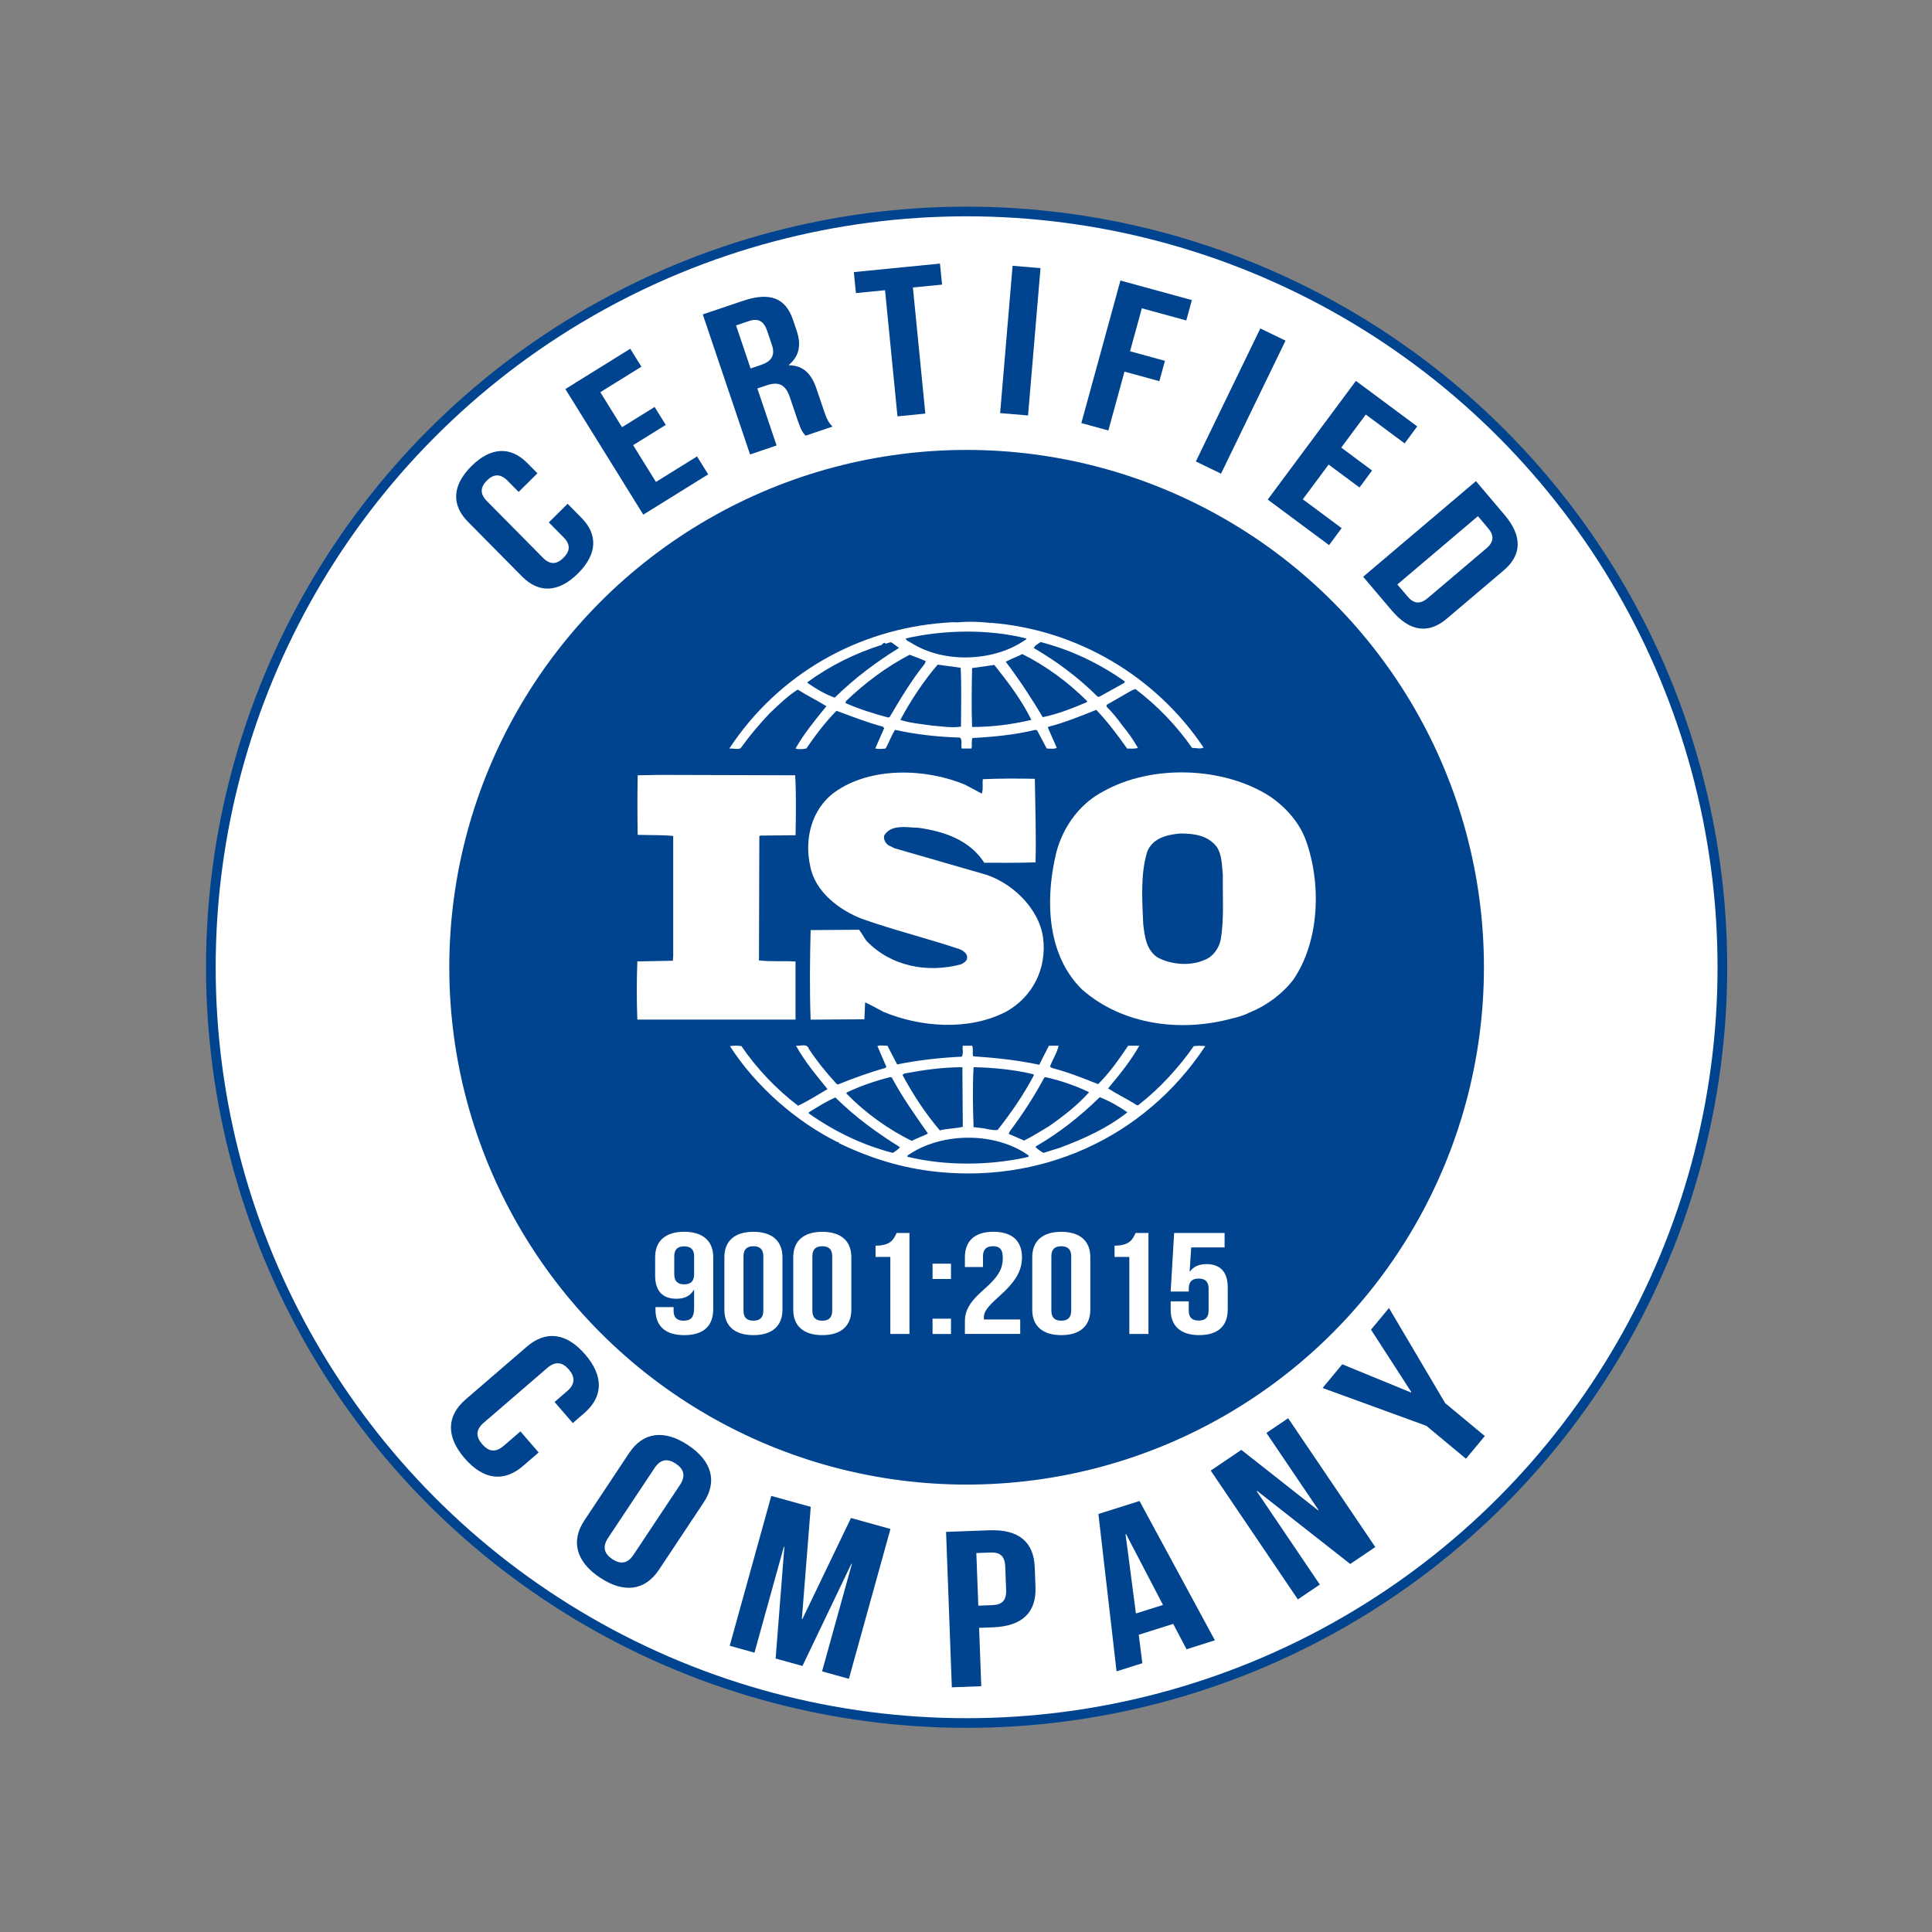
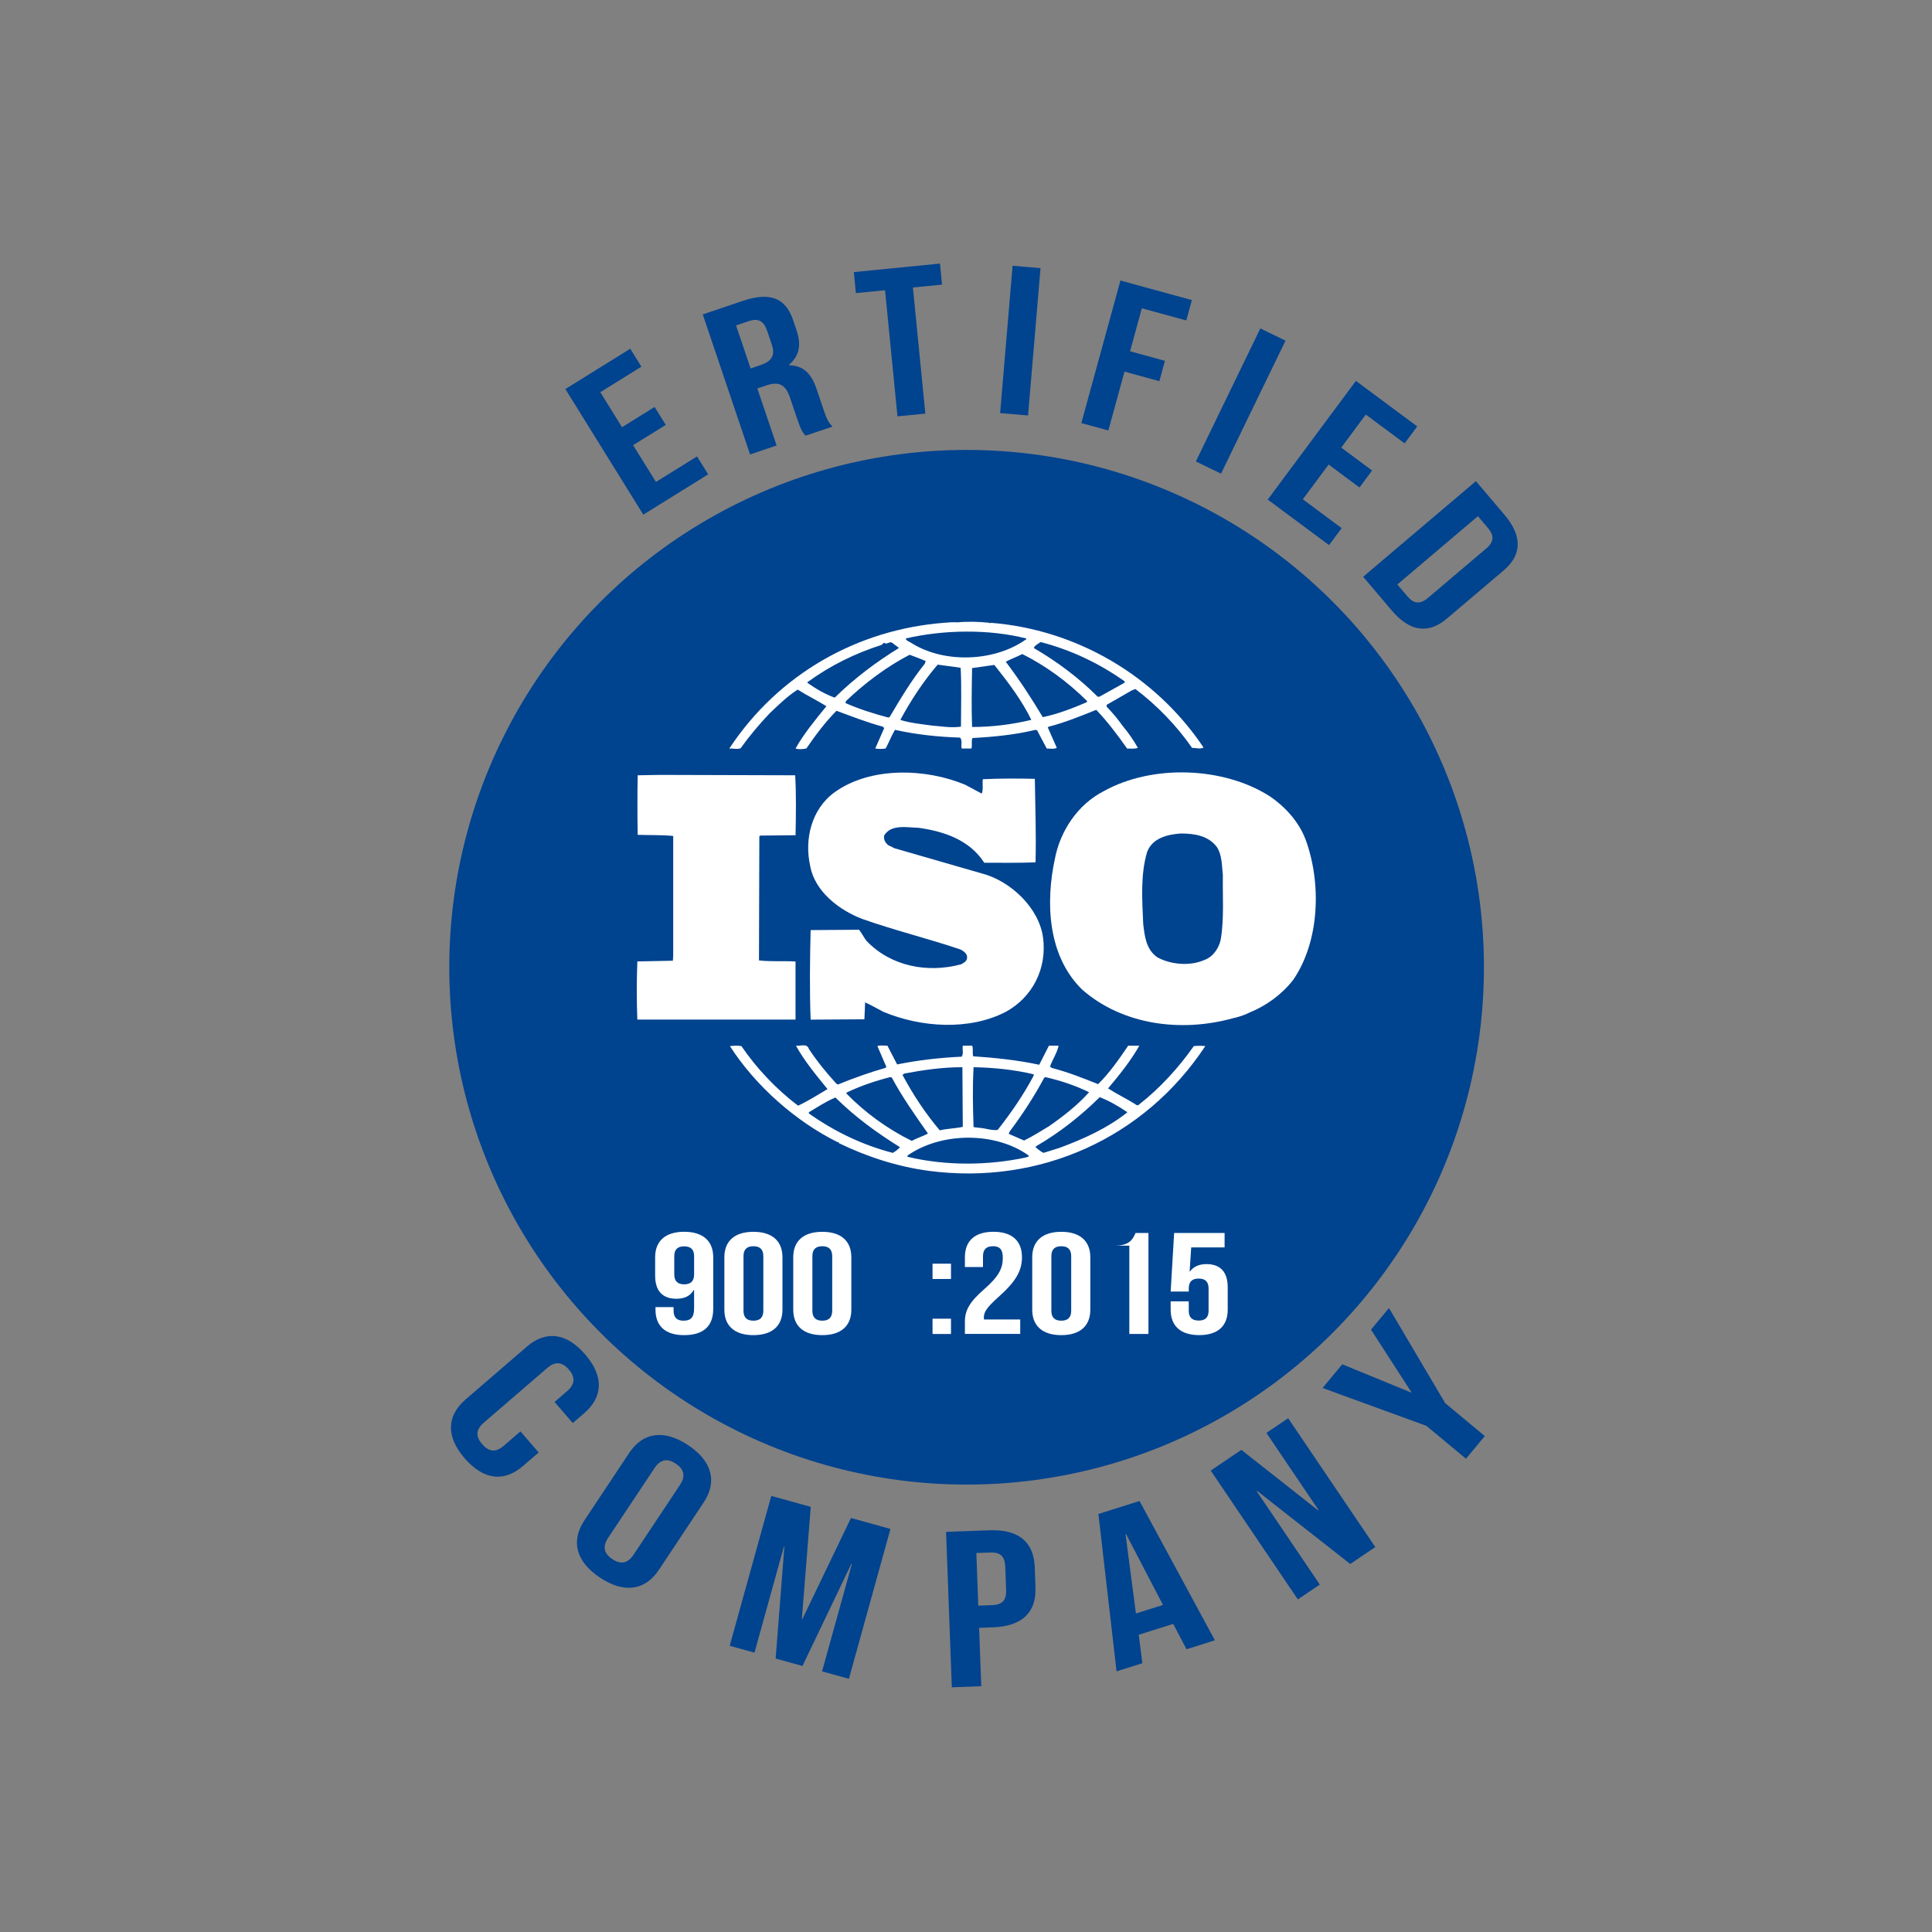
<svg xmlns="http://www.w3.org/2000/svg" id="_圖層_1" data-name="圖層 1" viewBox="0 0 600 600">
  <rect x="0" y="0" width="600" height="600" fill="#808080" stroke="none" />
  <defs>
    <style>
      .cls-1, .cls-2 {
        fill: #fff;
      }

      .cls-3 {
        fill: #00438f;
      }

      .cls-2 {
        stroke: #00438f;
        stroke-miterlimit: 10;
        stroke-width: 3px;
      }
    </style>
  </defs>
-   <circle class="cls-2" cx="300.19" cy="300.39" r="234.71" />
  <circle class="cls-3" cx="300.19" cy="300.39" r="160.66" />
  <g>
    <path class="cls-1" d="M405.41,260.6c-2.01-5.27-6.13-9.97-11.15-13.36-14.48-9.2-36.55-9.86-51.47-1.54-8.14,4.15-13.48,12.37-15.15,20.82-3.02,13.89-2.24,30.42,8.46,40.83,12.49,10.94,30.64,13.36,46.8,8.87.76-.15,3.2-.76,4.88-1.65l.48-.2c5.01-2.08,9.8-5.48,13.37-10.08,8.25-12.05,8.81-30.11,3.79-43.68ZM379.11,291.8c-.56,2.63-2.34,5.37-5.13,6.35-4.45,1.96-10.47,1.42-14.59-.87-3.45-2.42-3.9-6.46-4.35-10.29-.34-7.55-.88-15.54,1.23-22.45,1.66-4.28,6.23-5.37,10.36-5.69,4.35,0,8.57.66,11.25,4.16,1.67,2.51,1.56,5.8,1.89,8.76-.12,6.24.44,13.68-.67,20.03Z" />
    <path class="cls-1" d="M247.07,298.6c-3.68-.22-7.8.1-11.36-.34l.11-38.44.22-.32,11.03-.11c.12-6.24.22-12.93-.12-18.62l-41.99-.12-6.92.12c-.11,5.8-.11,12.58,0,18.5,3.79.12,7.35,0,11.03.34v37.22l-.11,1.53-11.03.22c-.23,6.12-.23,12.04,0,18.06h49.13v-18.06Z" />
    <path class="cls-1" d="M370.75,324.87c-4.68,6.68-10.58,13.14-17.03,18.17-.23.34-.9.21-1.11-.11-2.8-1.75-5.8-3.17-8.48-4.92,3.57-4.27,7.02-8.54,9.7-13.26h-3.46c-2.78,4.07-5.67,8.33-9.35,11.94-4.91-1.97-9.36-3.72-14.38-5.04l-.55-.42c.78-2.21,2.22-4.29,2.67-6.48h-3.01l-3.01,5.92c-6.57-1.42-13.81-2.19-20.5-2.63-.34-.98.11-2.41-.34-3.29h-2.89c-.23,1.32.33,2.31-.34,3.41-6.91.32-13.59,1.09-20.05,2.41l-3.02-5.82c-1.11,0-2.34-.21-3.11.12l2.78,6.46-.33.32c-5.03,1.44-9.91,3.19-14.71,5.15l-.45-.22c-3.12-3.4-6.13-7.1-8.58-10.83-.55-1.87-2.78-.78-4.01-1,2.67,4.82,6.24,9.09,9.8,13.48-3.01,1.76-6.01,3.71-9.14,5.15-6.68-5.04-12.91-11.61-17.6-18.51-1.34-.21-2.22-.12-3.57,0,8.02,12.48,20.51,23.43,33.55,29.89,0,0,0-.1.12-.1.1,0,.32.2.1.32,8.81,4.27,18.17,7.33,28.08,8.65,34.21,4.48,66.86-10.07,85.79-38.76-.99-.12-2.45-.12-3.57,0ZM324.29,334.72l.33-.22c4.8,1.09,9.36,2.63,13.6,4.7-3.57,4.04-8.14,7.56-12.37,10.51-2.56,1.53-5.13,3.19-7.81,4.49l-4.78-2.08.33-.76c4.02-5.36,7.59-10.85,10.7-16.65ZM302.34,331.43c6.36.12,12.71.78,18.61,2.19l.12.33c-3.11,5.91-7.02,11.61-11.25,16.97-1.9.22-3.68-.53-5.57-.65l-1.9-.23c-.22-6.46-.34-12.15,0-18.62ZM280.84,333.4c5.79-1.09,11.81-1.97,18.04-1.97l.12,18.52c-2.35.53-4.91.53-7.14,1.09-4.57-5.38-8.35-11.19-11.58-17.21l.56-.44ZM262.89,339.32c4.36-2.09,8.92-3.63,13.59-4.82l.46.12c3.22,6.02,7.24,11.71,11.24,17.4-1.55.88-3.45,1.41-5.01,2.3-7.35-3.61-14.38-8.65-20.28-14.68v-.32ZM277.27,358.04c-9.36-2.42-18.05-6.58-26.08-12.26v-.34c2.68-1.63,5.35-3.38,8.25-4.6,6.35,6.26,12.92,10.96,20.06,15.44-.56.66-1.46,1.32-2.23,1.76ZM318.61,359.46c-11.81,2.53-24.96,2.63-36.77-.21-.22-.54.55-.66.89-.98,10.36-6.68,26.51-6.68,36.66.53.33.66-.56.45-.79.66ZM329.3,356.4l-5.24,1.64c-.89-.44-1.67-1.1-2.46-1.76l.22-.33c7.13-4.15,13.59-9.19,19.72-15.22,3.01,1.2,5.91,2.85,8.59,4.7-6.24,4.95-13.48,8.22-20.84,10.96Z" />
    <path class="cls-1" d="M230.03,232.34c2.68-3.73,5.68-7.33,9.02-10.84,2.89-2.74,5.57-5.36,8.69-7.34,2.9,1.86,6.13,3.41,8.91,5.16-3.45,4.25-7.01,8.54-9.58,13.13.78.34,2.23.23,3.35,0,2.78-4.05,5.79-8.1,9.36-11.71,4.78,1.76,9.47,3.61,14.38,4.93l.44.44-2.78,6.35c1.23.23,2.01.12,3.23,0,1-1.85,1.77-3.93,2.89-5.8,6.47,1.44,13.27,2.19,20.18,2.41.89.78.22,2.42.55,3.4h3.01c.33-1.08-.11-2.3.33-3.27,6.47-.34,13.26-1,19.52-2.53l.54.12,3.01,5.68c1.01,0,2.34.23,3.12-.22l-2.79-6.33.23-.22c5.11-1.32,9.91-3.29,14.81-5.25,3.46,3.61,6.68,7.88,9.59,12.03,1.22,0,2.44.12,3.34-.22-1.34-2.4-3.02-4.8-4.79-6.9-1.46-2.08-3.01-3.93-4.91-5.9v-.56l7.8-4.48,1.13-.44c6.79,5.14,12.8,11.38,17.6,18.28,1.34,0,2.46.46,3.57-.1-14.94-22.33-39.56-36.69-66.18-38.75l-.12.21-.22-.21c-3.01-.32-6.69-.45-9.92-.13-1.22-.1-2.67,0-4.12.13-26.74,2.07-51.36,15.76-66.74,39.07,1.12-.11,2.45.34,3.57-.11ZM276.27,222.72l-.45.1c-4.57-1.19-9.03-2.63-13.26-4.48l.21-.66c6.13-5.8,12.59-10.62,19.72-14.34,1.68.66,3.35,1.2,5.01,1.98l-.33.85c-4.24,5.27-7.58,10.95-10.91,16.55ZM298.44,225.67c-3.11.44-5.9-.1-9.03-.34-3-.44-6.79-.76-9.8-1.76,3.23-6,7.02-11.81,11.59-17.16l7.13.97c.33,5.68.11,12.26.11,18.29ZM301.89,225.78c-.22-5.82-.11-12.27,0-18.3,2.23-.32,4.68-.66,6.91-.98,4.35,5.46,8.59,11.07,11.49,17.06-6.02,1.44-12.16,2.21-18.39,2.21ZM337.44,218.11c-4.36,1.85-8.82,3.61-13.6,4.61-3.45-5.8-7.24-11.6-11.49-17.21,1.56-.85,3.46-1.51,5.13-2.39,7.26,3.61,14.27,8.75,20.17,14.65l-.21.34ZM323.17,199.39c9.36,2.42,18.16,6.57,26.18,12.26l-.22.44-7.68,4.27h-.56c-5.9-5.9-12.81-11.04-19.83-15.1.22-.77,1.34-1.32,2.11-1.86ZM318.72,198.29v.22c-9.7,6.99-25.41,7.65-35.65,1.19-.57-.44-1.68-.65-1.79-1.42,11.81-2.73,25.74-2.95,37.44,0ZM250.75,211.87c7.02-5.14,14.82-8.97,23.07-11.6.34-.34.55-.66,1-.66v.22c.89.21,1.56-.78,2.34-.13.67.56,1.46,1,2.01,1.54-6.91,4.26-13.71,9.3-19.94,15.42-3.01-1.08-5.79-2.73-8.47-4.59v-.21Z" />
    <path class="cls-1" d="M298.55,299.45c-10.48,2.85-21.85.68-29.42-7.22-.88-1.1-1.45-2.4-2.34-3.49l-15.04.11c-.23,8.86-.34,19.05,0,27.81l16.7-.11.22-5.26c1.9.87,3.79,1.97,5.69,2.95,11.59,4.82,26.51,5.92,37.99,0,8.36-4.59,12.82-13.45,11.59-23-1.22-9.29-10.14-17.73-19.16-20.02l-26.97-7.78-2-.99c-.89-.76-1.45-1.74-1.23-2.95,2.12-3.61,7.02-2.51,10.7-2.42,7.8,1.1,15.82,3.73,20.39,10.85,4.9,0,10.58.1,15.93-.12.22-8.97-.1-16.85-.22-25.94-5.01-.12-11.14-.12-16.15.12-.22,1.3.21,3.15-.34,4.47l-5.12-2.74c-12.26-5.14-29.42-5.68-40.56,2.31-7.25,5.25-9.47,14.68-7.58,22.99,1.45,7.88,9.02,13.68,16.27,16.41,9.91,3.5,20.28,6.03,30.32,9.42,1,.45,2.33,1.44,2.11,2.64,0,.97-1.01,1.53-1.78,1.95Z" />
  </g>
  <g>
    <path class="cls-1" d="M221.5,406.48c0,5.29-2.92,8.16-9.07,8.16-5.83,0-8.86-2.87-8.86-7.89v-.81h5.62v1.12c0,2.24,1.19,3.09,3.08,3.09,2.11,0,3.29-.85,3.29-3.85v-5.69h-.11c-1.03,1.79-2.75,2.73-5.4,2.73-4.38,0-6.59-2.55-6.59-7.17v-5.74c0-5.02,3.19-7.89,9.02-7.89s9.02,2.87,9.02,7.89v16.04ZM215.56,395.77v-5.65c0-2.24-1.19-3.05-3.08-3.05s-3.08.81-3.08,3.05v5.65c0,2.24,1.19,3.09,3.08,3.09s3.08-.85,3.08-3.09Z" />
    <path class="cls-1" d="M224.96,390.44c0-5.02,3.19-7.89,9.02-7.89s9.02,2.87,9.02,7.89v16.31c0,5.02-3.19,7.89-9.02,7.89s-9.02-2.87-9.02-7.89v-16.31ZM230.9,407.06c0,2.24,1.19,3.09,3.08,3.09s3.08-.85,3.08-3.09v-16.94c0-2.24-1.19-3.09-3.08-3.09s-3.08.85-3.08,3.09v16.94Z" />
    <path class="cls-1" d="M246.35,390.44c0-5.02,3.19-7.89,9.02-7.89s9.02,2.87,9.02,7.89v16.31c0,5.02-3.19,7.89-9.02,7.89s-9.02-2.87-9.02-7.89v-16.31ZM252.29,407.06c0,2.24,1.19,3.09,3.08,3.09s3.08-.85,3.08-3.09v-16.94c0-2.24-1.19-3.09-3.08-3.09s-3.08.85-3.08,3.09v16.94Z" />
-     <path class="cls-1" d="M271.9,386.85c4.59,0,5.62-1.84,6.54-3.94h4v31.37h-5.94v-23.93h-4.59v-3.5Z" />
    <path class="cls-1" d="M295.34,392.45v4.75h-5.73v-4.75h5.73ZM295.34,409.53v4.75h-5.73v-4.75h5.73Z" />
    <path class="cls-1" d="M308.36,387.03c-1.89,0-3.08.85-3.08,3.09v3.36h-5.62v-3.05c0-5.02,3.02-7.89,8.86-7.89s8.86,2.87,8.86,7.89c0,4.17-1.84,7.53-7.35,12.41-3.51,3.14-4.48,4.62-4.48,6.27,0,.22,0,.45.05.67h11.24v4.48h-17.18v-3.85c0-3.5,1.51-6.14,5.94-9.99,4.54-3.99,5.83-6.45,5.83-9.81,0-2.82-1.19-3.59-3.08-3.59Z" />
    <path class="cls-1" d="M320.57,390.44c0-5.02,3.19-7.89,9.02-7.89s9.02,2.87,9.02,7.89v16.31c0,5.02-3.19,7.89-9.02,7.89s-9.02-2.87-9.02-7.89v-16.31ZM326.51,407.06c0,2.24,1.19,3.09,3.08,3.09s3.08-.85,3.08-3.09v-16.94c0-2.24-1.19-3.09-3.08-3.09s-3.08.85-3.08,3.09v16.94Z" />
-     <path class="cls-1" d="M346.12,386.85c4.59,0,5.62-1.84,6.54-3.94h4v31.37h-5.94v-23.93h-4.59v-3.5Z" />
+     <path class="cls-1" d="M346.12,386.85c4.59,0,5.62-1.84,6.54-3.94h4v31.37h-5.94v-23.93v-3.5Z" />
    <path class="cls-1" d="M369.18,404.15v2.91c0,2.24,1.19,3.05,3.08,3.05s3.08-.81,3.08-3.05v-6.9c0-2.24-1.19-3.09-3.08-3.09s-3.08.85-3.08,3.09v.94h-5.62l1.08-18.19h15.67v4.48h-10.37l-.49,7.48h.11c1.08-1.48,2.75-2.29,5.13-2.29,4.38,0,6.59,2.55,6.59,7.17v6.99c0,5.02-3.02,7.89-8.86,7.89s-8.86-2.87-8.86-7.89v-2.6h5.62Z" />
  </g>
  <g>
-     <path class="cls-3" d="M176.27,156.45l4.29,4.34c5.17,5.22,4.97,11.32-1.1,17.33s-12.17,6.13-17.33.91l-16.79-16.97c-5.17-5.22-4.97-11.32,1.1-17.33,6.07-6,12.17-6.13,17.33-.91l3.14,3.17-5.84,5.78-3.46-3.5c-2.31-2.33-4.42-1.99-6.39-.05-1.97,1.95-2.33,4.06-.02,6.39l17.44,17.63c2.31,2.33,4.37,1.95,6.34,0,1.97-1.95,2.37-4.01.07-6.34l-4.61-4.66,5.84-5.78Z" />
    <path class="cls-3" d="M193.16,132.68l10.14-6.29,3.46,5.57-10.14,6.29,7.09,11.42,12.76-7.92,3.46,5.57-20.15,12.51-24.2-39.01,20.15-12.51,3.46,5.57-12.76,7.92,6.74,10.87Z" />
    <path class="cls-3" d="M250.17,135.31c-.83-.97-1.36-1.55-2.55-5.09l-2.31-6.83c-1.36-4.04-3.52-4.97-7.26-3.71l-2.85.96,5.98,17.71-8.24,2.78-14.69-43.49,12.43-4.2c8.54-2.88,13.32-.83,15.59,5.88l1.15,3.42c1.51,4.47.75,7.91-2.44,10.58l.04.12c4.6.04,7.04,2.81,8.57,7.35l2.27,6.71c.71,2.11,1.31,3.64,2.68,4.98l-8.39,2.83ZM228.59,101.07l4.51,13.36,3.22-1.09c3.07-1.04,4.57-2.79,3.39-6.27l-1.45-4.29c-1.05-3.11-2.78-4.04-5.71-3.06l-3.97,1.34Z" />
    <path class="cls-3" d="M265.17,84.5l26.75-2.64.64,6.53-9.05.89,3.86,39.17-8.65.85-3.86-39.17-9.05.89-.64-6.53Z" />
    <path class="cls-3" d="M314.47,82.54l8.67.73-3.87,45.75-8.67-.73,3.87-45.75Z" />
    <path class="cls-3" d="M350.95,109.09l10.83,2.97-1.73,6.32-10.83-2.97-5.01,18.28-8.39-2.3,12.14-44.27,22.19,6.08-1.74,6.32-13.8-3.78-3.66,13.34Z" />
    <path class="cls-3" d="M391.4,102l7.83,3.79-20.03,41.31-7.82-3.79,20.03-41.31Z" />
    <path class="cls-3" d="M416.53,139l9.58,7.12-3.91,5.27-9.58-7.12-8.02,10.79,12.06,8.96-3.91,5.27-19.04-14.14,27.38-36.86,19.04,14.14-3.91,5.27-12.06-8.96-7.63,10.27Z" />
    <path class="cls-3" d="M458.36,149.42l8.9,10.49c5.62,6.63,5.33,12.48-.27,17.23l-17.71,15.02c-5.6,4.75-11.42,4.08-17.04-2.55l-8.9-10.49,35.02-29.69ZM458.98,160.3l-25.02,21.21,3.17,3.74c1.79,2.11,3.76,2.61,6.27.49l18.21-15.44c2.5-2.12,2.33-4.15.54-6.26l-3.17-3.74Z" />
  </g>
  <g>
    <path class="cls-3" d="M167.27,451.09l-4.86,4.19c-5.85,5.05-12.24,4.4-18.11-2.4-5.87-6.8-5.56-13.21.29-18.26l19.02-16.4c5.85-5.05,12.24-4.4,18.11,2.4s5.56,13.21-.29,18.26l-3.55,3.06-5.65-6.55,3.92-3.38c2.61-2.25,2.41-4.5.51-6.7-1.9-2.21-4.09-2.73-6.7-.48l-19.75,17.03c-2.61,2.25-2.36,4.45-.46,6.65,1.9,2.2,4.04,2.78,6.65.53l5.23-4.51,5.65,6.55Z" />
    <path class="cls-3" d="M195.4,451.23c4.28-6.44,10.81-7.4,18.29-2.43,7.48,4.97,9.12,11.37,4.84,17.8l-13.9,20.92c-4.28,6.44-10.81,7.4-18.29,2.43-7.48-4.97-9.12-11.37-4.84-17.8l13.9-20.92ZM188.85,477.61c-1.91,2.87-1.11,4.98,1.31,6.59,2.42,1.61,4.67,1.53,6.58-1.34l14.44-21.72c1.91-2.87,1.11-4.98-1.31-6.59-2.42-1.61-4.67-1.53-6.58,1.34l-14.44,21.72Z" />
    <path class="cls-3" d="M249.02,502.79l.16.04,15.1-31.4,12.26,3.4-12.91,46.54-8.33-2.31,9.26-33.37-.16-.04-15.19,31.73-8.33-2.31,2.72-34.69-.16-.04-9.13,32.91-7.69-2.14,12.91-46.54,12.26,3.4-2.76,34.82Z" />
    <path class="cls-3" d="M321.35,486.67l.23,6.27c.29,7.72-4.04,12.1-13.19,12.44l-4.32.16.67,18.13-9.14.34-1.79-48.27,13.46-.5c9.14-.34,13.79,3.7,14.07,11.42ZM303.21,482.31l.61,16.34,4.32-.16c2.91-.11,4.45-1.27,4.32-4.72l-.27-7.24c-.13-3.45-1.75-4.49-4.66-4.38l-4.32.16Z" />
    <path class="cls-3" d="M377.29,509.41l-8.8,2.78-4.14-7.88-10.71,3.38,1.13,8.83-8.01,2.53-5.64-48.87,12.77-4.03,23.41,43.27ZM352.77,501.08l8.41-2.65-11.47-22-.16.05,3.22,24.6Z" />
    <path class="cls-3" d="M390.42,463.03l-.14.09,19.6,28.98-6.82,4.61-27.06-40.01,9.51-6.43,23.84,18.78.14-.09-16.19-23.95,6.75-4.57,27.06,40.01-7.78,5.26-28.9-22.69Z" />
    <path class="cls-3" d="M442.97,442.8l-32.23-11.75,6.11-7.36,21.34,8.76.11-.13-12.52-19.38,5.58-6.72,17.45,29.53,12.31,10.23-5.85,7.04-12.31-10.23Z" />
  </g>
</svg>